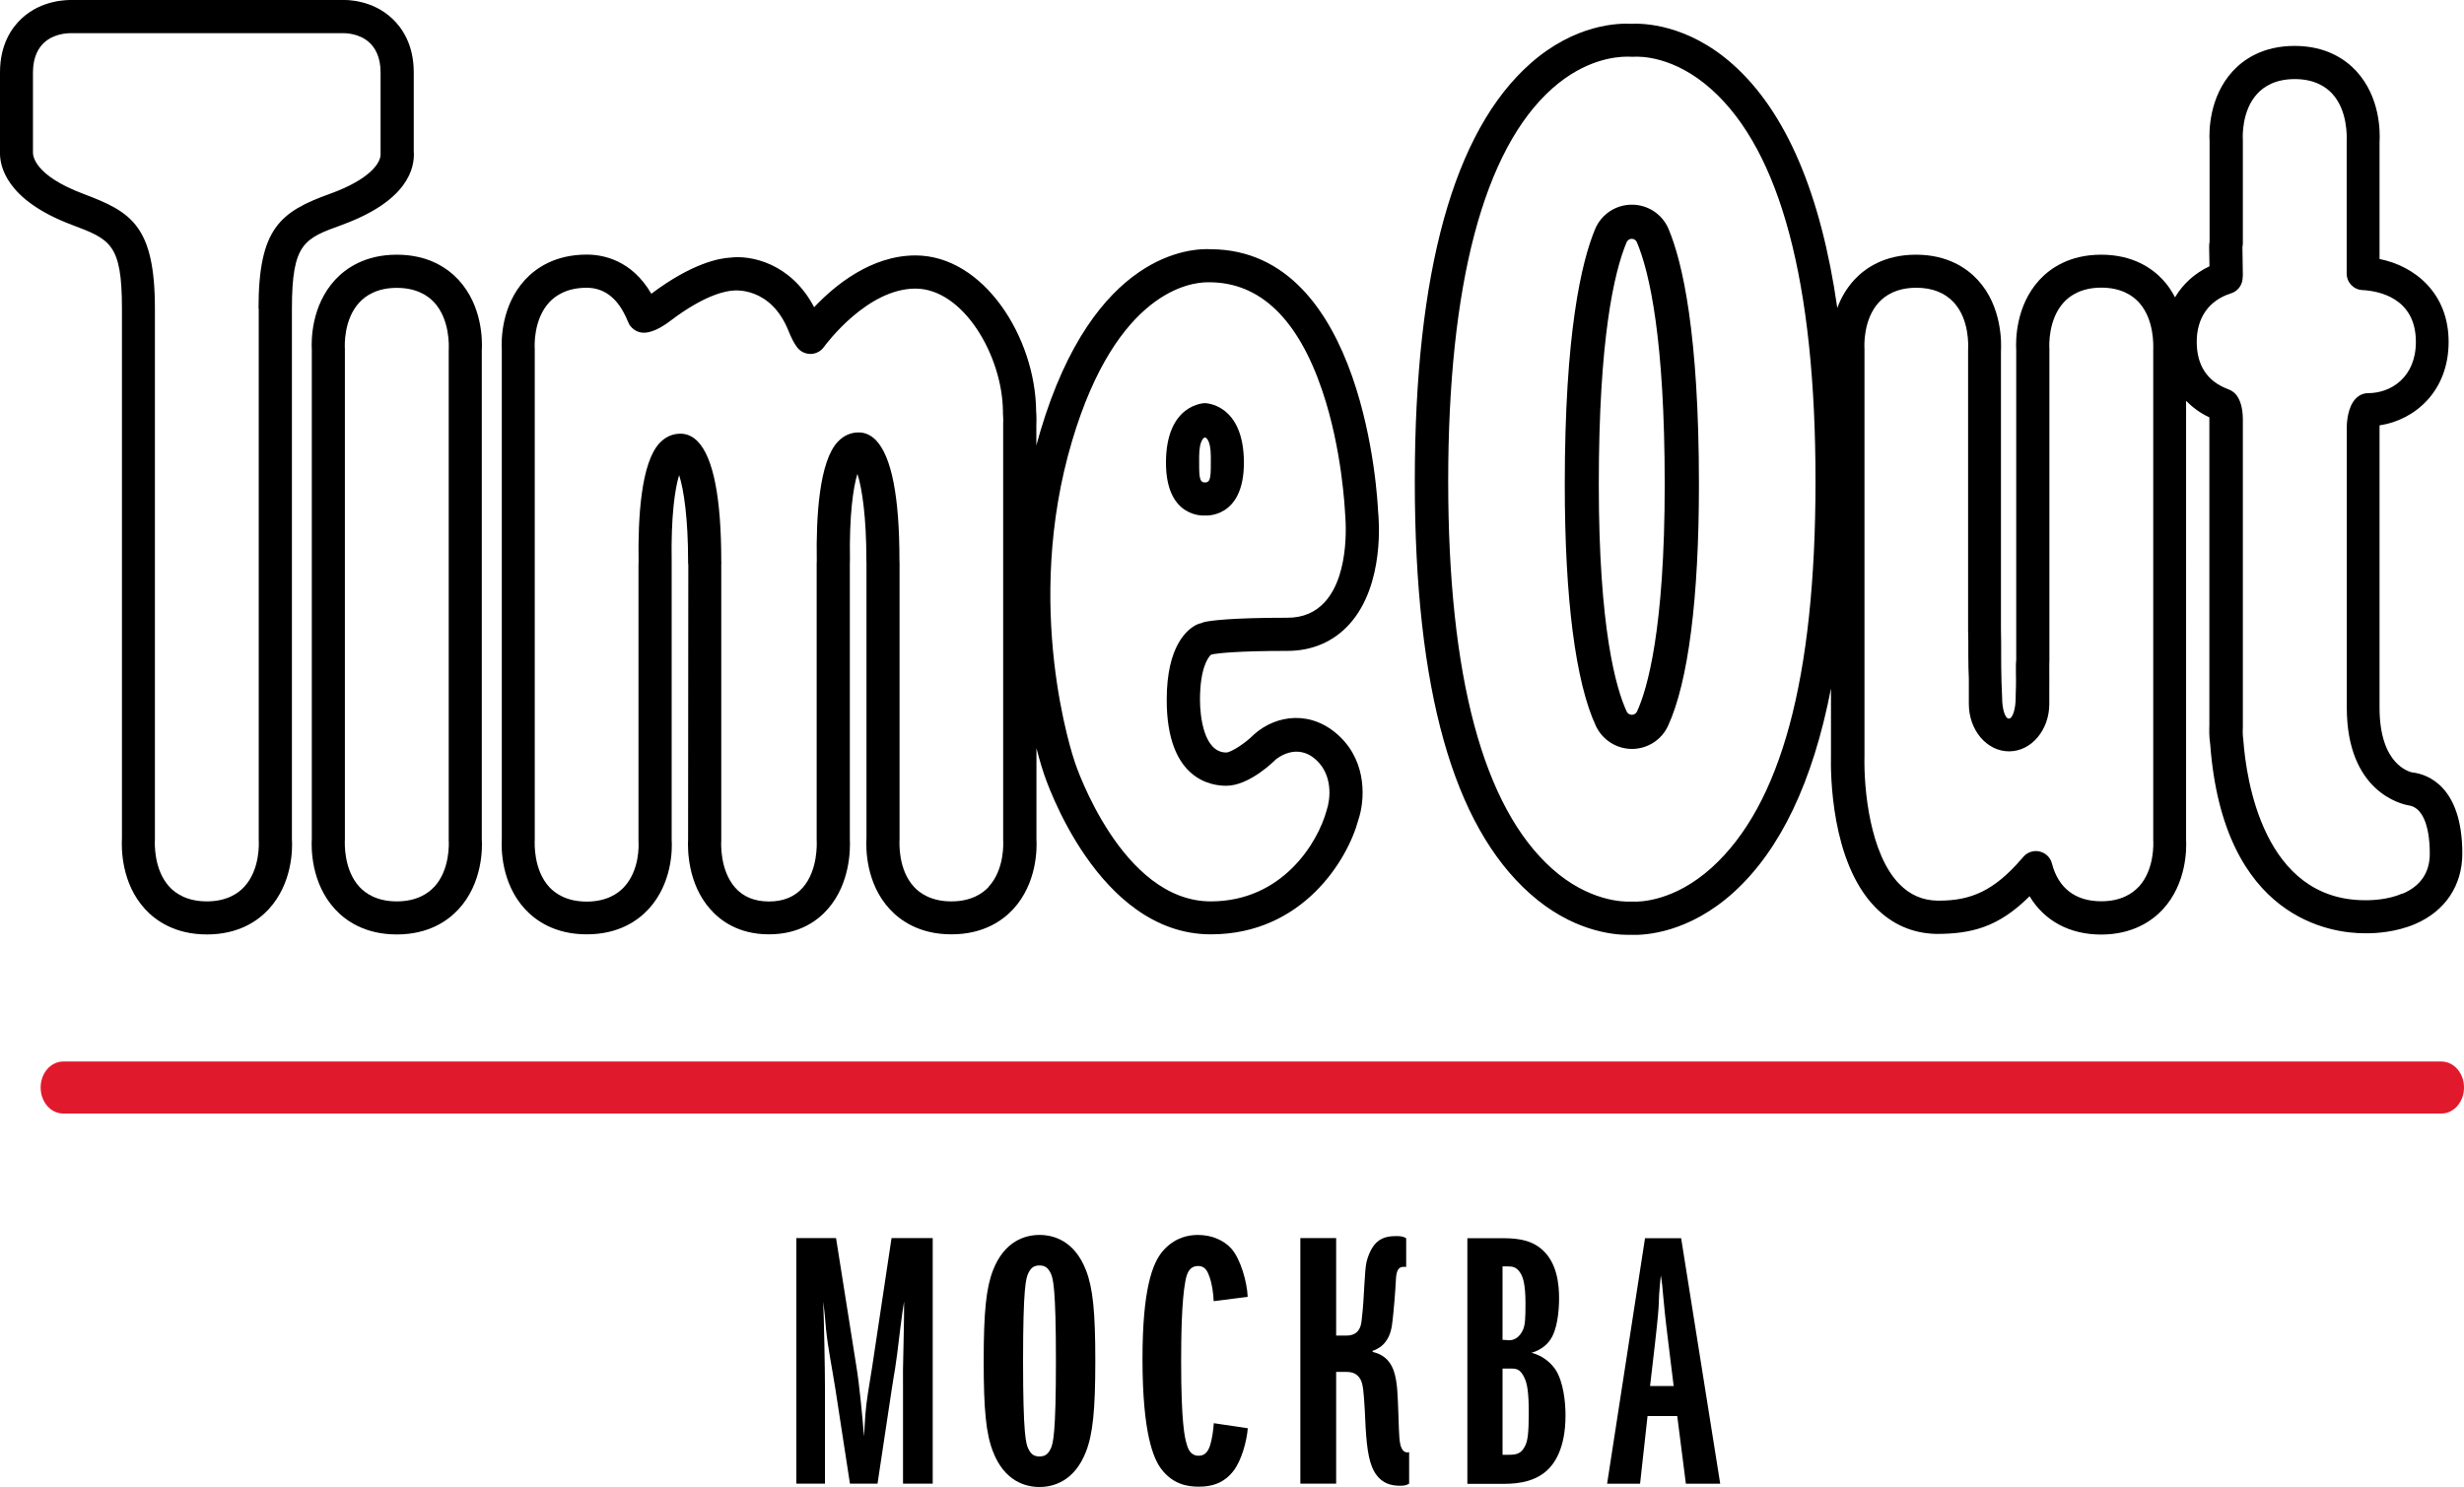
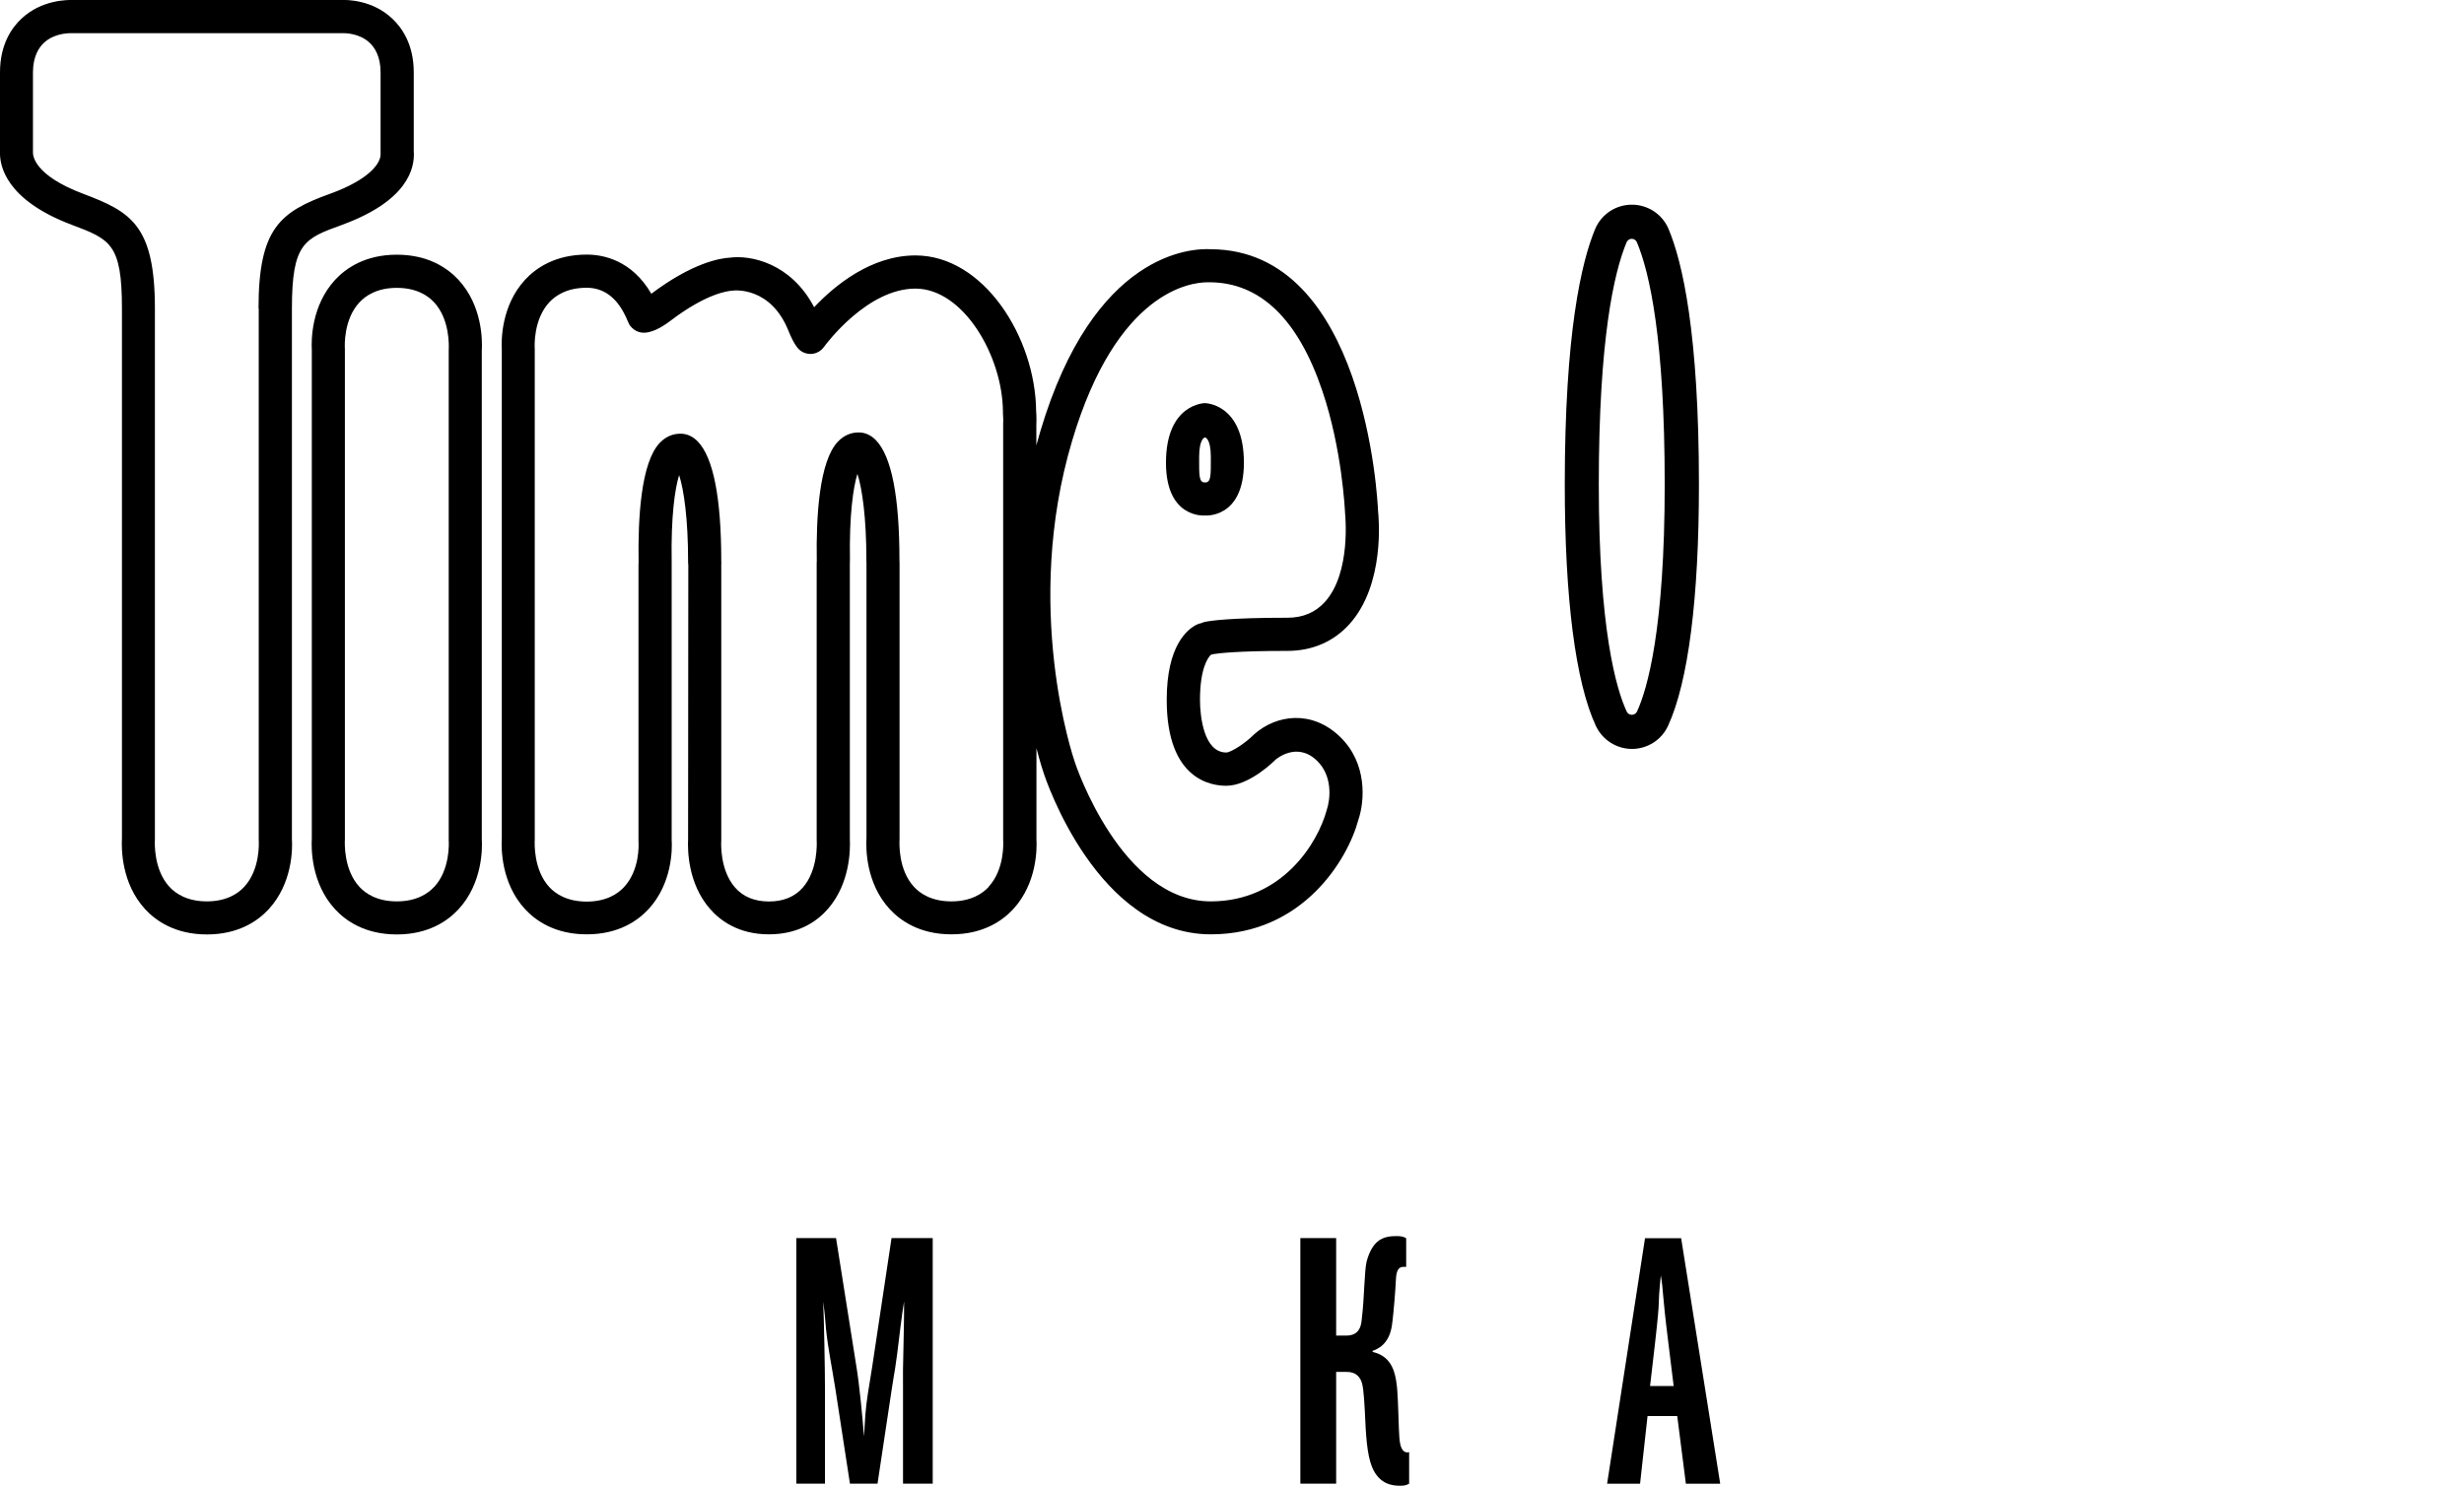
<svg xmlns="http://www.w3.org/2000/svg" id="Layer_1" data-name="Layer 1" viewBox="0 0 233.98 141.23">
  <defs>
    <style> .cls-1 { fill: #e1192c; } </style>
  </defs>
-   <path class="cls-1" d="M231.83,105.76H6.01c-1.19,0-2.15-1.1-2.15-2.47s.96-2.47,2.15-2.47H231.83c1.19,0,2.15,1.1,2.15,2.47s-.96,2.47-2.15,2.47Z" />
  <g>
    <path d="M32.44,21.37c6.22-2.26,6.98-5.34,6.85-7.03V6.88c0-2.66-1.12-4.26-2.06-5.13C35.36,0,32.99-.03,32.38,0H7C6.32-.02,3.95,0,2.06,1.75,1.12,2.62,0,4.21,0,6.88v7.52c-.05,1.3,.51,4.57,6.81,6.95,3.66,1.38,4.77,1.8,4.77,7.95v50.31c-.05,.96-.07,4.28,2.21,6.75,1.01,1.09,2.84,2.39,5.86,2.39s4.85-1.3,5.86-2.39c2.28-2.47,2.27-5.79,2.21-6.65V29.31c0-6.23,1.19-6.66,4.73-7.94Zm-7.87,7.94v50.5c.02,.28,.13,2.79-1.38,4.42-.58,.63-1.67,1.38-3.55,1.38s-2.97-.75-3.55-1.38c-1.5-1.63-1.4-4.14-1.38-4.52V29.31c0-7.96-2.33-9.21-6.8-10.9-4.73-1.78-4.79-3.68-4.78-3.95V6.88c0-1.53,.57-2.38,1.05-2.82,.89-.83,2.1-.91,2.57-.91,.07,0,.12,0,.16,0h25.53c.26-.01,1.64-.03,2.65,.9,.48,.45,1.05,1.3,1.05,2.82v7.52s0,.1,0,.15c.09,.95-1.11,2.53-4.79,3.86-4.73,1.71-6.8,3.26-6.8,10.9Z" />
    <path d="M115.19,62.13c.49-.08,2.26-.31,7.07-.31,2.35,0,4.39-.88,5.89-2.55,3.38-3.76,2.78-10.11,2.71-10.72-.04-1.01-1.22-24.8-15.87-24.88-1.82-.1-11.12,.23-16.2,17.29-.13,.45-.26,.9-.38,1.34v-1.94c.01-.19,.03-.68-.02-1.33-.07-6.98-4.97-14.77-11.46-14.77-4.22,0-7.69,2.87-9.62,4.92-2.2-4.2-6.03-4.97-7.99-4.71-.95,.05-3.57,.49-7.47,3.43-1.87-3.22-4.61-3.72-6.13-3.72-3.02,0-4.85,1.3-5.86,2.39-2.28,2.47-2.26,5.79-2.21,6.65v46.38c-.06,.96-.07,4.28,2.21,6.75,1.01,1.09,2.84,2.39,5.86,2.39s4.85-1.3,5.86-2.39c2.27-2.46,2.26-5.74,2.2-6.59v-26.12c0-.12,0-.25,0-.38-.07-4.17,.3-6.82,.71-8.14,.46,1.44,.85,4.2,.85,8.16,0,.13,0,.25,.02,.38l-.02,26.06c-.05,1.01-.02,4.19,2.07,6.59,.96,1.11,2.71,2.43,5.61,2.43s4.65-1.32,5.61-2.43c2.09-2.41,2.12-5.61,2.07-6.63v-26.16c.01-.13,.01-.25,.01-.38-.07-4.17,.3-6.82,.71-8.14,.46,1.44,.85,4.2,.85,8.16,0,.13,0,.26,.01,.38v26.06c-.06,.96-.07,4.28,2.21,6.75,1.01,1.09,2.84,2.39,5.86,2.39s4.85-1.3,5.86-2.39c2.28-2.47,2.26-5.79,2.21-6.65v-8.64c.36,1.39,.63,2.21,.68,2.34,.2,.64,5.12,15.34,15.88,15.34,8.72,0,13-7.09,14.01-10.88,.59-1.74,.89-5.35-1.75-7.89-2.65-2.55-6.02-2.13-8.18-.2-.78,.8-2.15,1.69-2.61,1.7-2.15,0-2.5-3.47-2.5-5.01,0-3.02,.78-4.02,1.02-4.26,.08-.02,.16-.05,.24-.08Zm-21.3,22.1c-.58,.63-1.67,1.38-3.55,1.38s-2.97-.75-3.55-1.38c-1.5-1.63-1.39-4.14-1.37-4.52v-26.24c0-.07,0-.22-.01-.29,0-6.01-.75-9.83-2.23-11.37-.48-.49-1.03-.74-1.64-.74-.75,0-1.41,.29-1.96,.86-1.8,1.87-2.09,7.17-2.02,11.35,0,.06-.01,.13-.01,.19v26.25s0,.03,0,.04c0,.02,0,.03,0,.05,.02,.28,.12,2.83-1.3,4.47-.77,.89-1.86,1.34-3.23,1.34s-2.46-.45-3.23-1.34c-1.42-1.63-1.32-4.15-1.3-4.43,0-.02,0-.03,0-.05,0-.02,0-.03,0-.04v-26.16c.01-.08,.01-.22,0-.3,0-6.01-.75-9.83-2.23-11.37-.48-.49-1.03-.74-1.64-.74-.75,0-1.41,.29-1.96,.86-1.8,1.87-2.09,7.17-2.02,11.35,0,.06-.01,.13-.01,.19v26.29c.03,.45,.1,2.78-1.37,4.37-.58,.63-1.67,1.38-3.55,1.38s-2.97-.75-3.55-1.38c-1.5-1.63-1.4-4.14-1.38-4.52V33.13c-.02-.28-.13-2.79,1.38-4.42,.58-.63,1.67-1.38,3.55-1.38,1.56,0,2.79,.87,3.63,2.58,.01,.03,.07,.15,.09,.18,.08,.16,.15,.33,.22,.5,.06,.15,.14,.3,.25,.42,.03,.04,.08,.09,.12,.13,.24,.24,.54,.39,.87,.44,.9,.14,2-.52,2.77-1.11,3.43-2.61,5.45-2.84,5.93-2.87,.15-.02,3.61-.4,5.3,3.86,.25,.63,.52,1.15,.8,1.52,.33,.44,.85,.67,1.4,.63,.47-.04,.89-.29,1.16-.67,.24-.33,4.13-5.53,8.68-5.53s8.28,6.4,8.31,11.7c0,.04,0,.08,0,.12,.04,.49,.03,.86,.02,1.04v39.53c.02,.28,.13,2.79-1.38,4.42Zm20.24-25.06c-.17,.03-.33,.08-.48,.15-.89,.43-2.86,1.98-2.86,7.15,0,7.69,4.35,8.16,5.65,8.16,2.23,0,4.62-2.41,4.65-2.45,.08-.07,2.05-1.78,3.96,.06,1.51,1.45,1.29,3.65,.93,4.71-.83,3.08-4.2,8.66-11.01,8.66-8.49,0-12.84-13.02-12.89-13.18-.21-.6-4.98-14.77-.27-30.57,4.24-14.25,11.29-15.05,12.86-15.05,.09,0,.17,0,.22,0,4.78,.03,8.37,3.49,10.67,10.29,1.89,5.57,2.15,11.34,2.17,11.69,0,.06,.6,5.59-1.91,8.37-.9,1-2.09,1.51-3.55,1.51-5.45,0-7.32,.28-7.88,.4-.08,.02-.17,.05-.25,.08Z" />
    <path d="M45.75,33.33c.06-.96,.07-4.28-2.21-6.75-1.01-1.09-2.84-2.39-5.86-2.39s-4.85,1.3-5.86,2.39c-2.28,2.47-2.26,5.79-2.21,6.65v46.38c-.06,.96-.07,4.28,2.21,6.75,1.01,1.09,2.84,2.39,5.86,2.39s4.85-1.3,5.86-2.39c2.28-2.47,2.27-5.79,2.21-6.65V33.33Zm-4.52,50.9c-.58,.63-1.67,1.38-3.55,1.38s-2.97-.75-3.55-1.38c-1.5-1.63-1.4-4.14-1.38-4.52V33.14c-.02-.28-.13-2.8,1.38-4.42,.58-.63,1.67-1.38,3.55-1.38s2.97,.75,3.55,1.38c1.5,1.63,1.4,4.14,1.38,4.52v46.58c.02,.28,.13,2.79-1.38,4.42Z" />
    <path d="M154.97,71.13h0c-1.47,0-2.81-.86-3.43-2.19-1.93-4.16-2.95-12.09-2.95-22.93,0-14.33,1.57-21.1,2.88-24.25,.59-1.41,1.96-2.32,3.49-2.32s2.9,.91,3.49,2.32c1.32,3.15,2.88,9.92,2.88,24.25,0,10.82-1.01,18.74-2.93,22.92-.61,1.34-1.96,2.2-3.43,2.2h0Zm-.01-48.45c-.22,0-.41,.13-.5,.33-1.2,2.88-2.64,9.21-2.64,23s1.66,19.43,2.65,21.57c.09,.19,.28,.31,.49,.31h0c.21,0,.4-.12,.49-.31,.98-2.14,2.63-7.8,2.63-21.57s-1.43-20.12-2.64-23c-.08-.2-.28-.33-.5-.33Z" />
    <path d="M114.42,38.29s-3.7,.02-3.7,5.66c0,5.35,3.7,5.01,3.7,5.01,0,0,3.7,.33,3.7-5.01,0-5.64-3.7-5.66-3.7-5.66Zm.02,7.53h-.03c-.57,0-.54-.66-.54-2.42s.54-1.85,.54-1.85h.03s.54,.08,.54,1.85,.03,2.42-.54,2.42Z" />
-     <path d="M229.14,73.38c-.32-.06-3.18-.71-3.18-6.18v-26.7s0-.07,0-.1c3.36-.5,6.56-3.25,6.56-7.93s-3.27-7.22-6.56-7.87V13.5c.06-.96,.07-4.28-2.21-6.75-1.01-1.09-2.84-2.39-5.86-2.39-3.02,0-4.85,1.3-5.86,2.39-2.28,2.47-2.26,5.79-2.21,6.65v9.55c-.03,.19-.05,.39-.04,.57l.03,1.77c-1.41,.67-2.52,1.68-3.27,2.95-.3-.57-.66-1.14-1.15-1.66-1.01-1.09-2.84-2.39-5.86-2.39-3.02,0-4.85,1.3-5.86,2.39-2.28,2.47-2.26,5.79-2.21,6.65v29.47c-.02,.16-.03,.32-.03,.5v.74c.01,.24,.01,.46,.01,.67h0c0,.52-.01,.96-.03,1.34v.27c0,1.12-.29,2.03-.65,2.03s-.64-.91-.64-2.03l-.06-1.5s0-.04,0-.06v-.02s0,0,0,0c-.03-.92-.03-1.81-.03-2.41,0-.9,0-1.77-.02-2.46v-26.44c.04-.68,.14-4.21-2.21-6.75-1.01-1.09-2.84-2.39-5.86-2.39-3.02,0-4.85,1.3-5.86,2.39-.77,.84-1.28,1.77-1.61,2.67-1.56-10.88-4.87-18.62-9.89-23.11-4.37-3.91-8.66-3.93-9.63-3.88-1.25-.07-5.36,.01-9.61,3.76-7.29,6.43-10.99,19.78-10.99,39.67s3.67,32.7,10.92,39.17c3.97,3.55,7.85,3.93,9.34,3.93,.14,0,.25,0,.35,0,1.27,.04,5.42-.18,9.69-4.06,4.41-4.01,7.5-10.48,9.22-19.34v6.36c-.04,1.65-.03,10.08,4.2,14.41,1.6,1.64,3.55,2.49,5.8,2.54,3.29,0,5.89-.61,8.86-3.58,1.38,2.32,3.79,3.64,6.79,3.64s4.85-1.3,5.86-2.39c2.28-2.47,2.26-5.79,2.21-6.65V38.07c.62,.63,1.35,1.17,2.21,1.57,0,.06,0,.12,0,.19v29.06c-.01,.28-.04,1.03,.08,1.8,1.25,16.66,11.56,17.95,14.66,17.95h.25s.02,0,.03,0c.74,0,2.67-.09,4.52-.88,2.85-1.22,4.48-3.66,4.48-6.69,0-6.41-3.33-7.53-4.69-7.7Zm-66.58,9.01c-3.57,3.24-6.89,3.28-7.52,3.24-.05,0-.11,0-.16,0-.77,.04-4.05-.05-7.49-3.12-6.55-5.85-9.87-18.24-9.87-36.82s3.34-31.51,9.92-37.32c3.05-2.69,5.92-2.99,7.08-2.99,.17,0,.31,0,.4,.01,.03,0,.15,0,.19,0,.62-.04,3.86-.08,7.4,3.09,6.57,5.87,9.89,18.39,9.89,37.21s-3.31,30.78-9.84,36.7Zm40.53,1.83c-.58,.63-1.67,1.38-3.55,1.38-2.46,0-4.08-1.24-4.69-3.59-.14-.56-.58-.99-1.14-1.13-.13-.03-.25-.05-.38-.05-.43,0-.86,.18-1.16,.51l-.2,.23c-2.61,3.02-4.79,3.97-7.84,3.97-.04,0-.09,0-.13,0-1.43-.02-2.63-.54-3.65-1.59-2.77-2.84-3.38-8.97-3.3-12.18V33.13c-.02-.28-.13-2.79,1.37-4.42,.58-.63,1.67-1.38,3.55-1.38,1.51,0,2.7,.47,3.55,1.38,1.51,1.63,1.39,4.14,1.37,4.52v26.6c.03,.71,.02,1.54,.02,2.41s.02,1.57,.05,2.2v2.42c0,2.49,1.71,4.5,3.82,4.5s3.82-2.02,3.82-4.5v-1.55c.01-.45,0-.92,0-1.41v-.15s0-.64,0-.64c0-.03,0-.07,0-.1,.01-.07,.01-.14,.01-.22v-29.67c-.02-.28-.13-2.79,1.38-4.42,.58-.63,1.67-1.38,3.55-1.38,1.88,0,2.97,.75,3.55,1.38,1.5,1.63,1.39,4.14,1.38,4.52v46.58c.02,.28,.13,2.79-1.37,4.42Zm25.02,.65c-1.33,.58-2.82,.62-3.26,.63h-.26c-9.67,0-11.29-11.52-11.56-15.16-.09-.62-.06-1.17-.05-1.36v-29.17c-.01-1.04-.23-1.82-.65-2.34-.18-.22-.5-.42-.76-.51-1.97-.74-2.97-2.25-2.97-4.5s1.13-3.93,3.26-4.6c.57-.18,.99-.67,1.08-1.26,.01-.1,.03-.23,.04-.48l-.04-2.67c.03-.12,.04-.24,.04-.35V13.31c-.02-.28-.13-2.8,1.38-4.42,.58-.63,1.66-1.38,3.55-1.38,1.88,0,2.97,.75,3.55,1.38,1.5,1.63,1.39,4.14,1.38,4.52v12.57c0,.84,.65,1.53,1.49,1.57,1.53,.08,5.08,.73,5.08,4.92,0,3.35-2.35,4.87-4.54,4.87-.28,0-.56,.08-.8,.22-1.01,.6-1.19,2.15-1.22,2.86v26.78c0,8.01,5.19,9.17,5.86,9.29,1.28,.16,2.02,1.83,2.02,4.59,0,1.79-.87,3.07-2.58,3.8Z" />
  </g>
  <g>
    <path d="M85.75,140.92v-8.84c0-2.21-.03-1.12,.07-5.51,.03-1.16,.03-1.97,.03-2.96-.1,.68-.2,1.22-.34,2.41-.54,4.59-.54,3.94-.85,6.05l-1.33,8.84h-2.62l-1.39-9.04c-.34-2.14-.68-3.74-.88-5.61-.07-.78-.1-1.36-.27-2.65,.07,1.43,.17,6.39,.17,8.36v8.94h-2.72v-23.32h3.77l1.94,12.24c.27,1.6,.61,5.1,.71,6.6,0-.14,.03-.27,.03-.41,.03-.54,.07-1.05,.1-1.6,.1-1.39,.34-2.62,.65-4.59l1.84-12.24h3.91v23.32h-2.82Z" />
-     <path d="M103.13,120.66c.65,1.67,.88,3.91,.88,8.6s-.24,6.94-.88,8.6c-1.09,2.82-3.09,3.37-4.42,3.37s-3.33-.54-4.42-3.37c-.65-1.67-.88-3.91-.88-8.6s.24-6.94,.88-8.6c1.09-2.82,3.09-3.37,4.42-3.37s3.33,.54,4.42,3.37Zm-5.47,16.96c.24,.48,.51,.71,1.05,.71s.82-.24,1.05-.71c.24-.48,.51-1.36,.51-8.36s-.27-7.89-.51-8.36-.51-.71-1.05-.71-.82,.24-1.05,.71c-.24,.48-.51,1.36-.51,8.36s.27,7.89,.51,8.36Z" />
-     <path d="M118.49,135.65c-.1,1.22-.58,3.03-1.36,4.05-.95,1.22-2.11,1.5-3.3,1.5-1.02,0-2.45-.2-3.57-1.7-.71-.95-1.77-3.3-1.77-10.44,0-6.63,.95-9.04,1.87-10.17,.48-.58,1.53-1.6,3.4-1.6,1.36,0,2.48,.54,3.16,1.29,.88,.99,1.5,3.16,1.56,4.59l-3.23,.41c-.03-.71-.14-1.6-.41-2.35-.17-.48-.41-.99-1.05-.99-.88,0-1.09,.75-1.22,1.39-.37,1.9-.41,5.41-.41,7.72,0,5.75,.34,7.17,.51,7.75,.14,.51,.37,1.16,1.16,1.16,.65,0,.92-.48,1.09-1.02s.31-1.46,.34-2.07l3.23,.48Z" />
    <path d="M126.88,126.85h.95c1.19,0,1.39-.82,1.46-1.36,.17-1.43,.2-2.24,.27-3.47,.07-1.09,.1-1.67,.2-2.14,.17-.71,.51-1.46,.95-1.87,.61-.58,1.39-.61,1.9-.61,.41,0,.61,.03,.92,.2v2.72h-.2c-.31,0-.75,.03-.78,1.29-.03,.85-.24,3.26-.31,3.77-.07,.71-.2,1.46-.68,2.07-.27,.37-.71,.68-1.22,.85v.1c1.36,.31,1.8,1.22,2.01,1.8,.37,1.09,.37,2.41,.44,4.11,.07,2.11,.07,2.82,.34,3.3,.24,.41,.54,.34,.68,.31v2.99c-.27,.17-.48,.2-.88,.2-.65,0-1.97-.1-2.65-1.8-.48-1.19-.58-3.03-.68-5.34-.1-1.8-.17-2.52-.41-2.96-.34-.61-.85-.71-1.36-.71h-.95v10.61h-3.4v-23.32h3.4v9.25Z" />
-     <path d="M139.35,117.6h3.16c1.16,0,2.62,.03,3.77,.95,1.6,1.26,1.77,3.47,1.77,4.76,0,1.22-.17,2.96-.82,3.91-.31,.48-.92,1.02-1.8,1.26,1.19,.31,1.9,1.05,2.28,1.6,.75,1.16,.95,3.06,.95,4.35,0,3.13-1.05,4.59-1.77,5.24-1.43,1.29-3.4,1.26-4.39,1.26h-3.16v-23.32Zm3.81,9.69c.88,.07,1.29-.61,1.46-.99,.2-.44,.24-1.02,.24-2.52,0-1.87-.27-2.48-.41-2.75-.41-.75-.88-.75-1.29-.75h-.48v6.97l.48,.03Zm.1,10.88c.71,0,1.22-.07,1.6-.92,.2-.44,.31-1.12,.31-3.06s-.14-2.75-.41-3.33c-.44-.95-.88-.88-1.5-.88h-.58v8.19h.58Z" />
    <path d="M160.09,140.92l-.82-6.43h-2.82l-.71,6.43h-3.13l3.6-23.32h3.43l3.71,23.32h-3.26Zm-1.67-13.43c-.61-4.9-.44-4.73-.71-6.36-.37,3.71,.03,1.33-.54,6.36l-.48,4.15h2.24l-.51-4.15Z" />
  </g>
</svg>